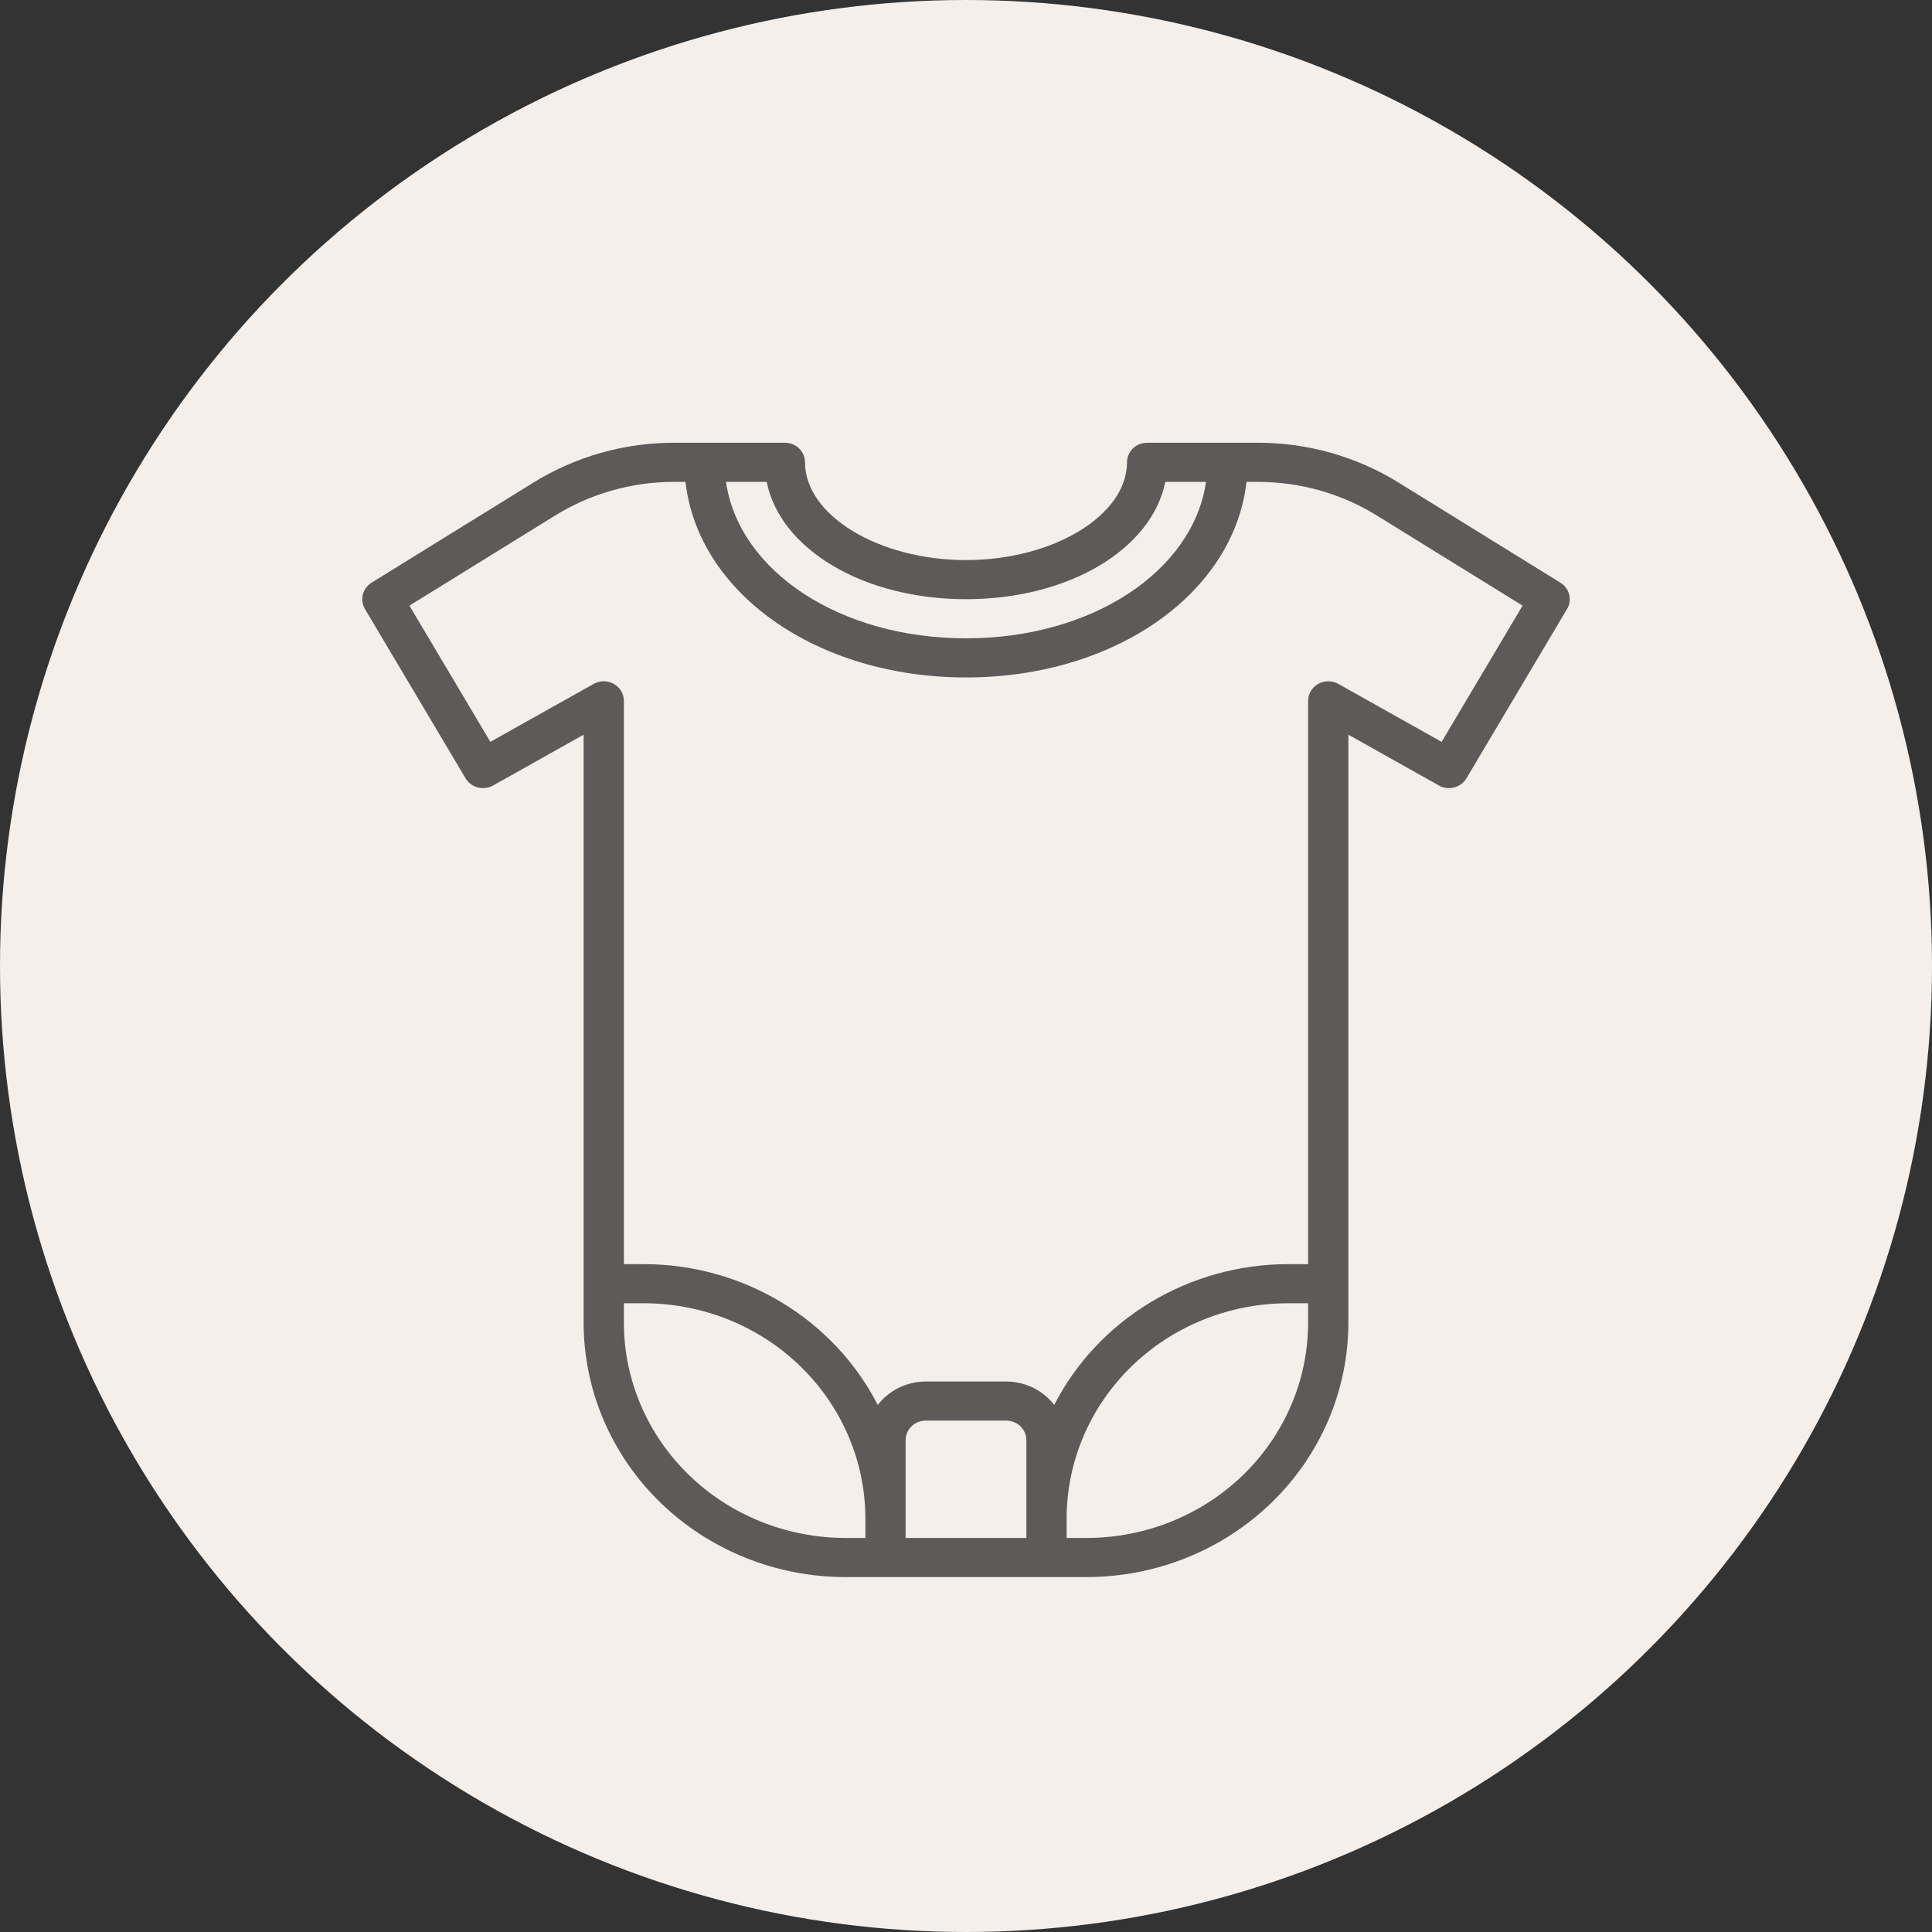
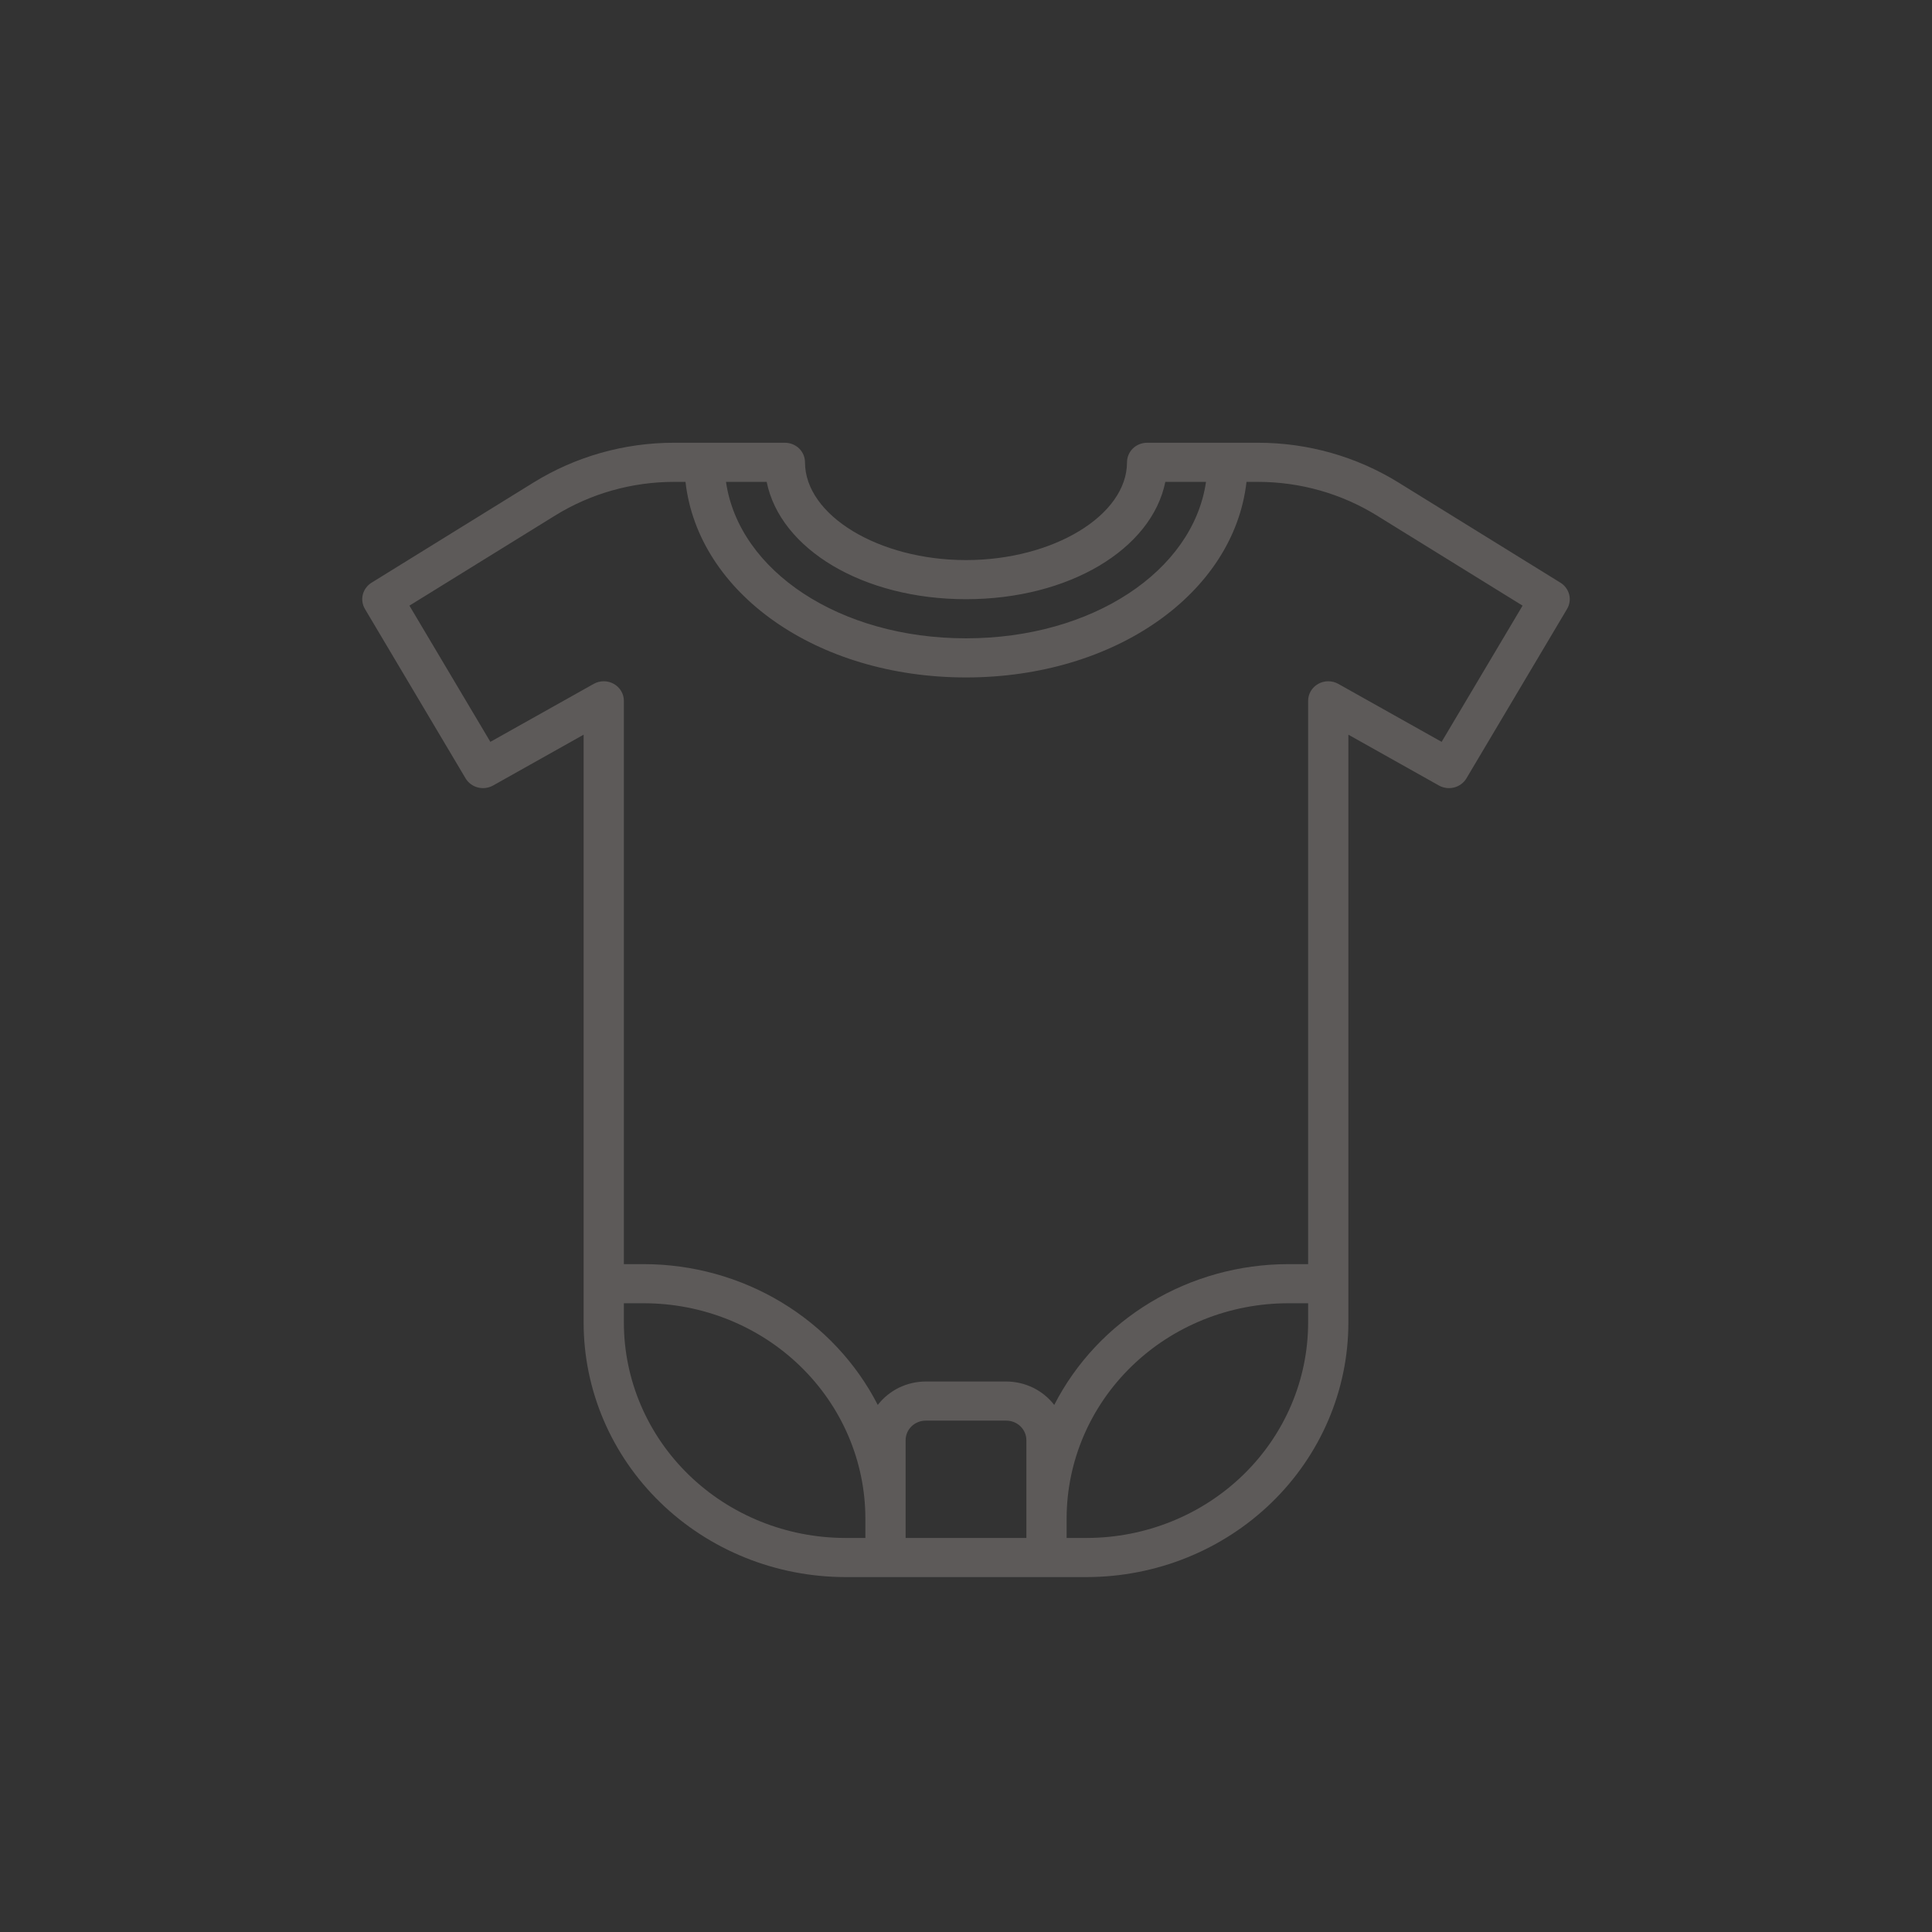
<svg xmlns="http://www.w3.org/2000/svg" width="48" height="48" viewBox="0 0 48 48" fill="none">
  <rect x="0" y="0" width="48" height="48" fill="#333333" stroke="none" />
-   <circle cx="24" cy="24" r="24" fill="#F5EFEB" />
  <path d="M38.769 14.477L34.743 11.987C33.7 11.342 32.489 10.999 31.253 11H28.5C28.367 11 28.24 11.051 28.146 11.142C28.053 11.233 28 11.357 28 11.486C28 12.803 26.168 13.915 24 13.915C21.831 13.915 20 12.803 20 11.486C20 11.357 19.947 11.233 19.854 11.142C19.76 11.051 19.633 11 19.5 11H16.747C15.511 10.999 14.3 11.342 13.257 11.987L9.231 14.477C9.123 14.544 9.045 14.65 9.014 14.771C8.984 14.893 9.003 15.022 9.067 15.13L11.567 19.338C11.633 19.449 11.742 19.531 11.871 19.564C11.999 19.597 12.135 19.58 12.25 19.516L14.5 18.253V32.865C14.502 34.54 15.187 36.145 16.406 37.33C17.625 38.514 19.277 39.18 21 39.182H27C28.723 39.18 30.375 38.514 31.594 37.33C32.813 36.145 33.498 34.54 33.5 32.865V18.253L35.75 19.516C35.865 19.58 36.001 19.597 36.129 19.564C36.257 19.531 36.367 19.449 36.433 19.338L38.933 15.13C38.998 15.022 39.016 14.893 38.986 14.772C38.955 14.65 38.877 14.544 38.769 14.477ZM24 14.887C26.561 14.887 28.615 13.641 28.952 11.972H29.963C29.641 14.187 27.138 15.859 24 15.859C20.862 15.859 18.359 14.187 18.037 11.972H19.048C19.385 13.641 21.439 14.887 24 14.887ZM15.5 32.865V32.379H16C17.458 32.381 18.856 32.944 19.887 33.947C20.918 34.949 21.498 36.307 21.5 37.724V38.21H21C19.542 38.208 18.144 37.645 17.113 36.643C16.082 35.641 15.502 34.282 15.5 32.865ZM25.5 37.724V38.21H22.5V35.781C22.5 35.652 22.553 35.528 22.647 35.437C22.74 35.346 22.867 35.295 23 35.295H25C25.133 35.295 25.26 35.346 25.353 35.437C25.447 35.528 25.5 35.652 25.5 35.781V37.724ZM27 38.21H26.5V37.724C26.502 36.307 27.082 34.949 28.113 33.947C29.144 32.944 30.542 32.381 32 32.379H32.5V32.865C32.498 34.282 31.918 35.641 30.887 36.643C29.856 37.645 28.458 38.208 27 38.21ZM35.817 18.431L33.25 16.991C33.174 16.948 33.088 16.926 33 16.926C32.912 16.926 32.826 16.948 32.75 16.991C32.674 17.034 32.611 17.095 32.567 17.169C32.523 17.243 32.5 17.327 32.5 17.412V31.407H32C30.793 31.409 29.611 31.737 28.585 32.355C27.559 32.973 26.73 33.856 26.192 34.905C26.053 34.725 25.873 34.579 25.666 34.477C25.46 34.377 25.232 34.324 25 34.323H23C22.768 34.324 22.54 34.377 22.334 34.477C22.127 34.579 21.947 34.725 21.808 34.905C21.27 33.856 20.441 32.973 19.415 32.355C18.389 31.737 17.207 31.409 16 31.407H15.5V17.412C15.5 17.327 15.477 17.243 15.433 17.169C15.389 17.095 15.326 17.034 15.25 16.991C15.174 16.948 15.088 16.926 15 16.926C14.912 16.926 14.826 16.948 14.75 16.991L12.183 18.431L10.172 15.047L13.794 12.807C14.677 12.261 15.701 11.972 16.747 11.972H17.031C17.343 14.733 20.29 16.831 24 16.831C27.71 16.831 30.657 14.733 30.969 11.972H31.253C32.299 11.972 33.323 12.261 34.206 12.807L37.828 15.047L35.817 18.431Z" fill="#5D5A59" />
</svg>